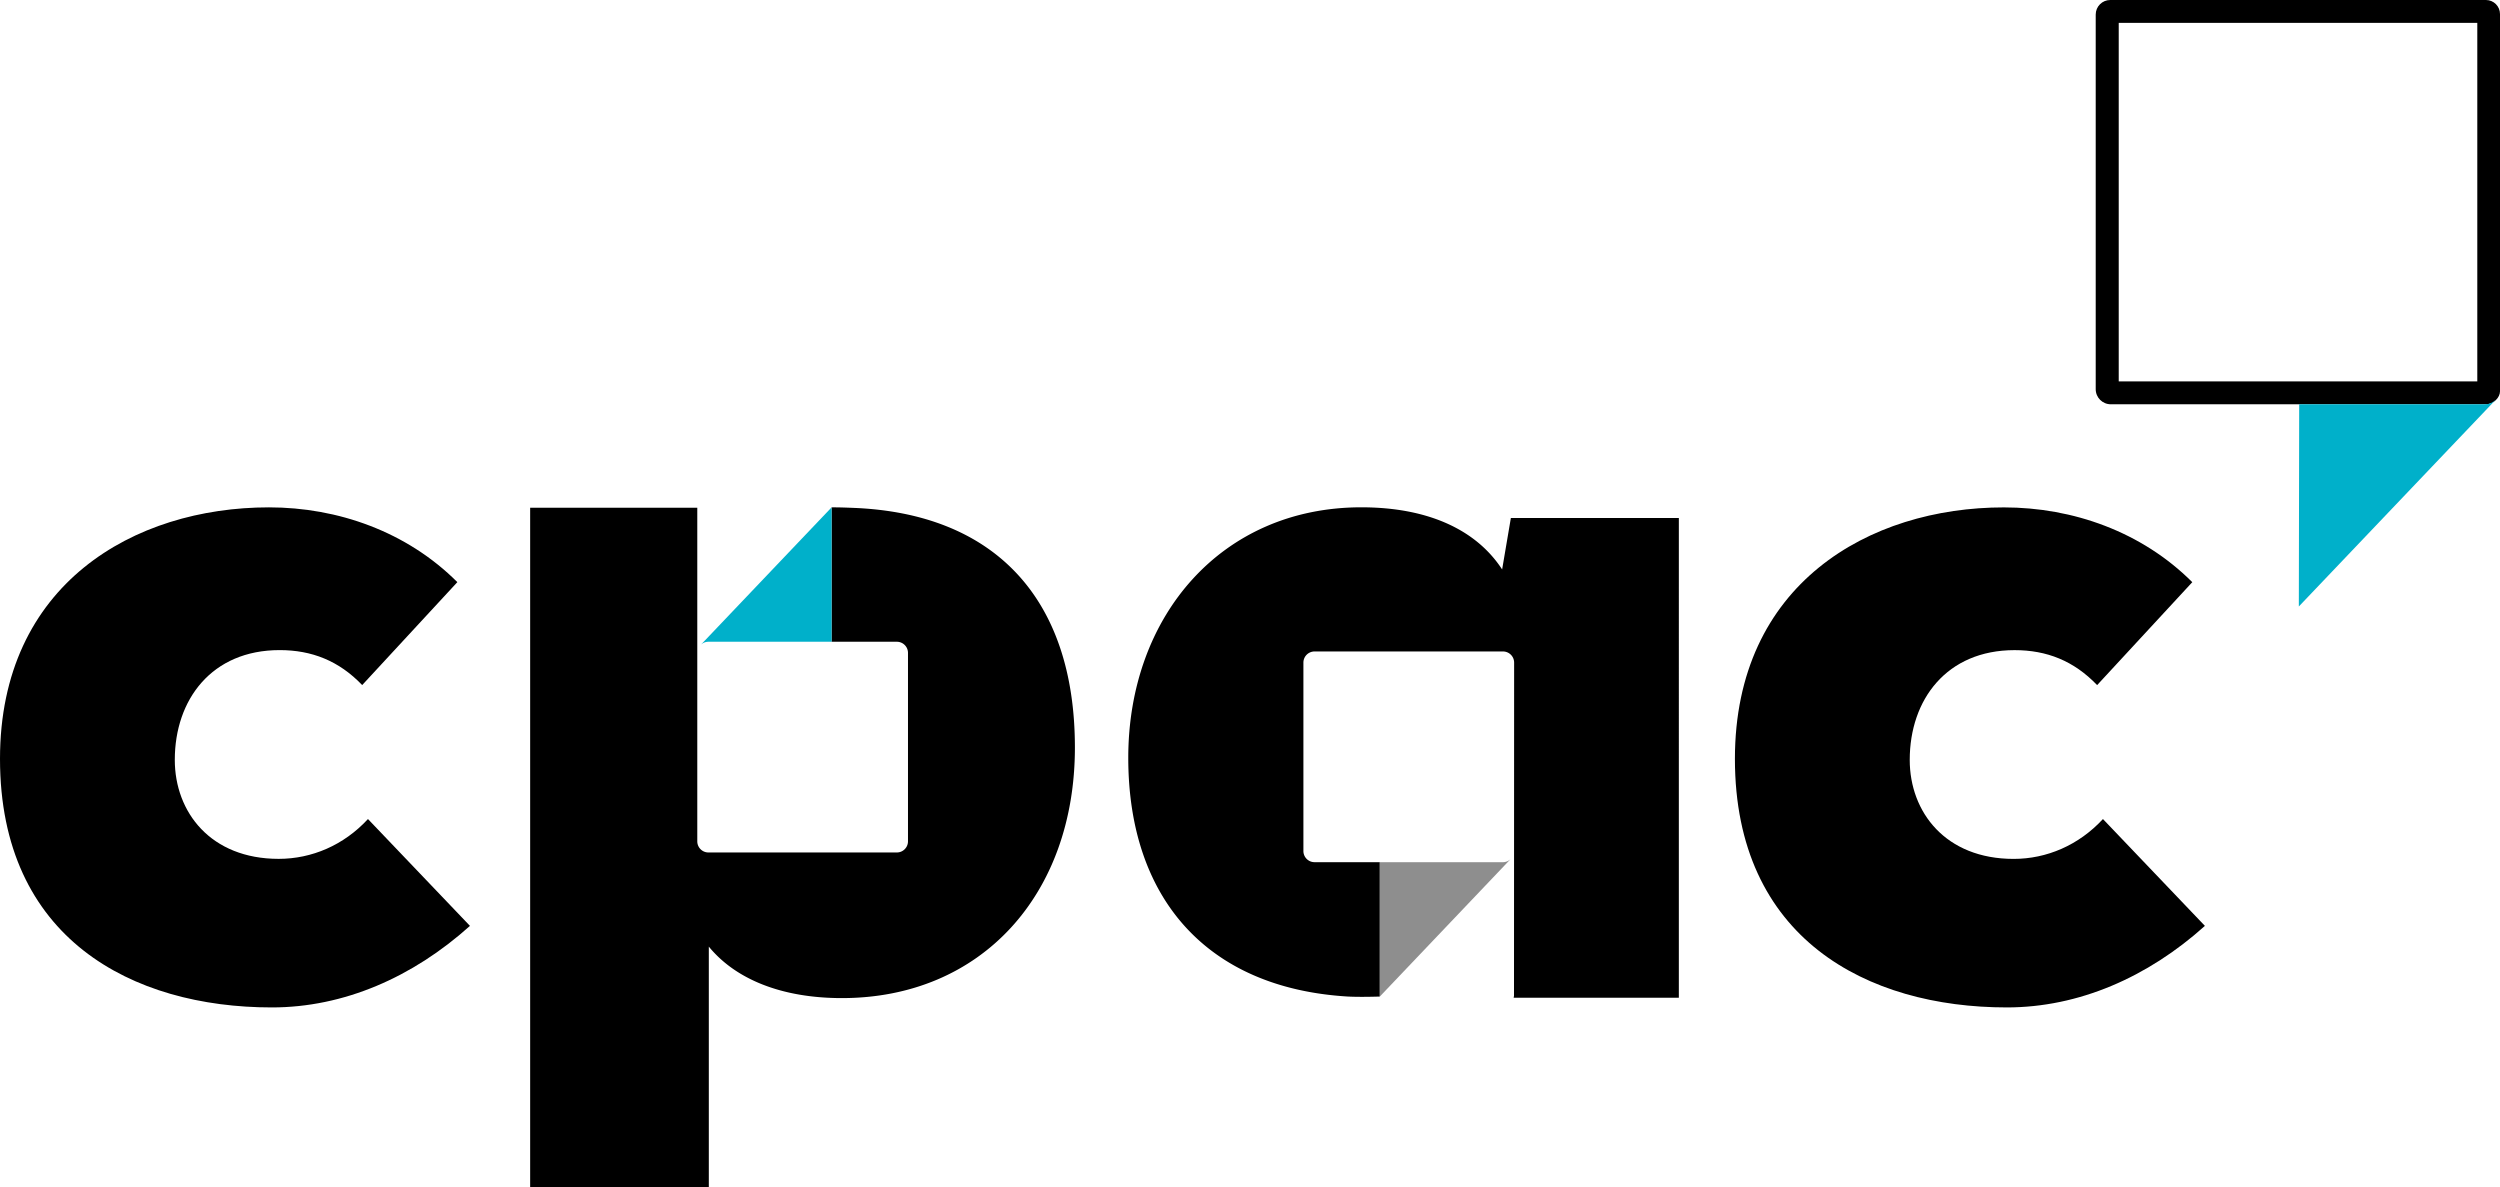
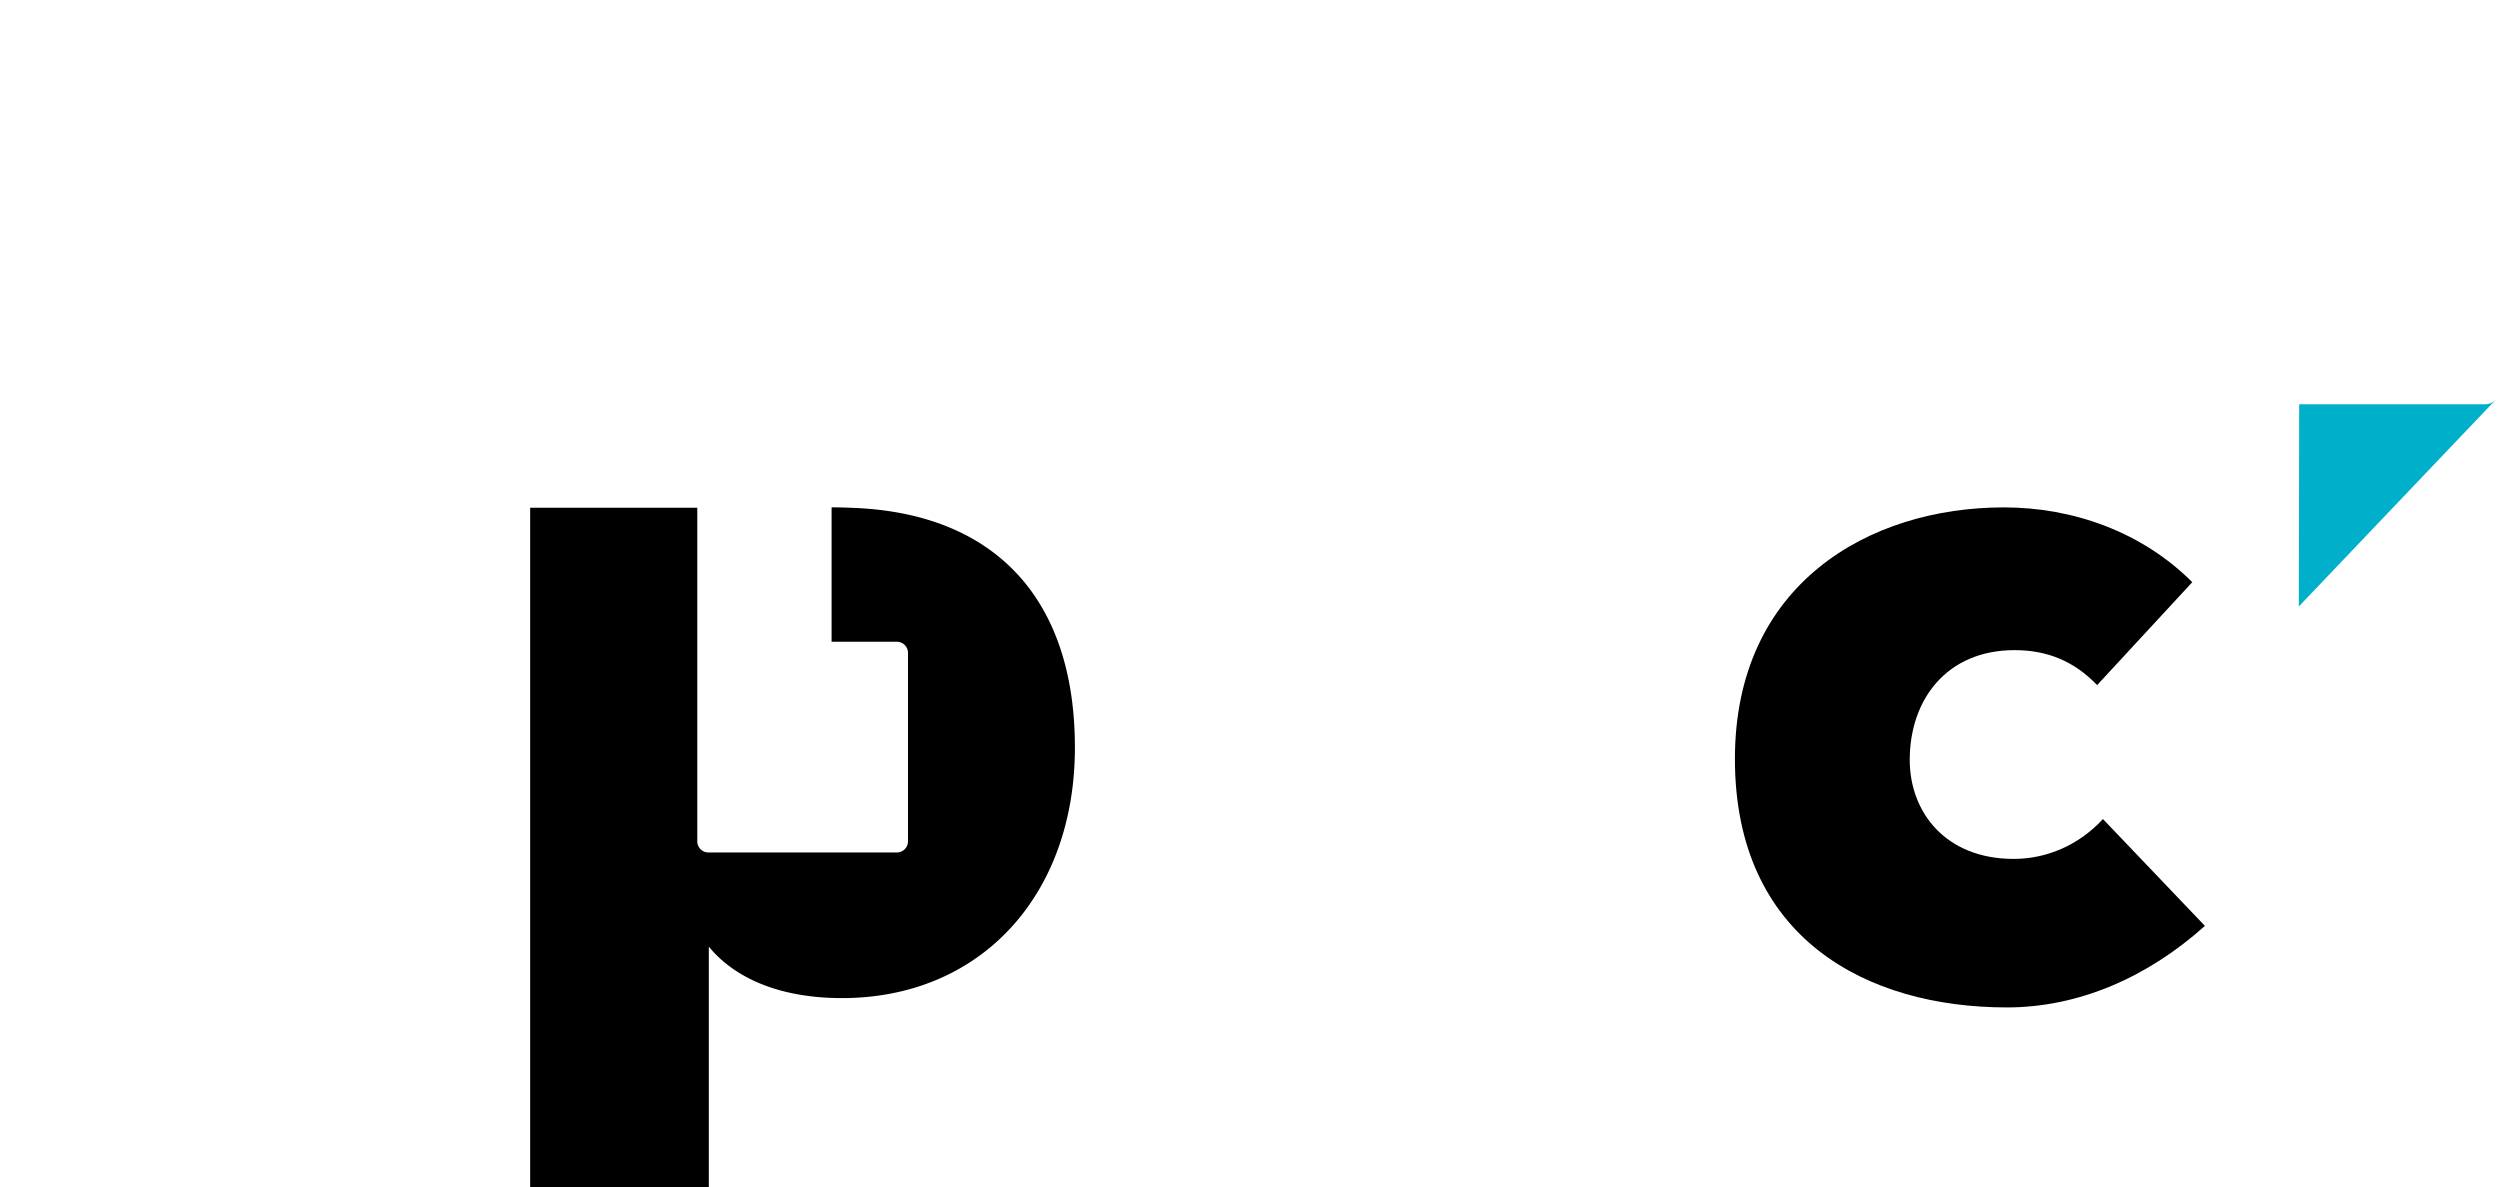
<svg xmlns="http://www.w3.org/2000/svg" version="1.1" id="svg1" width="1000" height="474.973" viewBox="0 0 1000 474.973">
  <defs id="defs1" />
-   <path class="cls-1" d="m 111.476,343.544 c -27.19,0 -41.558,-18.64 -41.558,-39.613 0,-24.082 14.756,-43.891 41.946,-43.891 12.811,0 23.694,4.251 33.014,13.986 L 182.939,232.855 C 162.747,212.663 135.169,202.944 107.586,202.944 53.604,202.944 0,233.631 0,303.543 c 0,71.852 52.823,99.43 108.755,99.43 28.742,0 56.325,-12.041 79.232,-32.621 L 147.189,327.619 c -9.692,10.495 -22.514,15.925 -35.713,15.925 z" id="path1" style="fill:#000000;fill-opacity:1;stroke-width:0.531" />
  <path class="cls-1" d="m 802.731,402.972 c 28.742,0 56.325,-12.041 79.232,-32.621 L 841.181,327.619 c -9.708,10.495 -22.525,15.941 -35.729,15.941 -27.19,0 -41.558,-18.64 -41.558,-39.614 0,-24.082 14.756,-43.891 41.946,-43.891 12.817,0 23.694,4.251 33.014,13.986 l 38.062,-41.17 c -20.192,-20.192 -47.77,-29.911 -75.353,-29.911 -53.982,-0.016 -107.597,30.671 -107.597,100.582 0,71.852 52.834,99.43 108.766,99.43 z" id="path2" style="fill:#000000;fill-opacity:1;stroke-width:0.531" />
  <path class="cls-1" d="m 341.382,203.152 c -2.864,-0.112 -5.792,-0.229 -8.757,-0.202 l -0.25,0.287 0.26,-0.292 v 53.758 h 26.122 a 4.453,4.453 0 0 1 4.437,4.442 v 75.406 a 4.453,4.453 0 0 1 -4.437,4.437 h -75.401 a 4.453,4.453 0 0 1 -4.442,-4.437 V 203.093 h -66.851 v 271.879 h 71.464 v -96.326 c 10.489,12.822 28.747,20.59 53.216,20.59 55.926,0 93.218,-41.558 93.218,-100.211 0,-60.592 -33.03,-93.696 -88.579,-95.874 z" id="path3" style="fill:#000000;fill-opacity:1;stroke-width:0.531" />
-   <path class="cls-1" d="m 551.878,398.62 0.048,-0.048 v -53.7 h -26.122 a 4.453,4.453 0 0 1 -4.442,-4.442 V 265.029 a 4.453,4.453 0 0 1 4.442,-4.442 h 75.406 a 4.458,4.458 0 0 1 4.442,4.442 l -0.053,133.644 h -0.154 l 0.064,0.414 h 66.028 V 207.195 h -67.191 l -3.496,20.585 c -10.096,-15.537 -29.129,-24.857 -56.325,-24.857 -55.932,0 -93.218,43.503 -93.218,100.205 0,55.932 31.202,91.98 87.522,95.471 5.144,0.303 13.05,0.021 13.05,0.021 z" id="path4-1" style="fill:#000000;fill-opacity:1;stroke-width:0.531" />
-   <path class="cls-2" d="m 601.21,344.873 h -49.284 v 53.748 l 0.266,-0.282 52.074,-54.731 a 4.416,4.416 0 0 1 -3.055,1.265 z" id="path5" style="fill:#8e8e8e;fill-opacity:1;stroke-width:0.531" />
-   <path class="cls-2" d="m 280.296,257.946 a 4.405,4.405 0 0 1 3.061,-1.243 h 49.279 v -53.758 l -0.266,0.282 z" id="path6" style="fill:#00b0ca;fill-opacity:1;stroke-width:0.531" />
-   <path style="fill:#000000;fill-opacity:1;stroke-width:0.246;paint-order:markers stroke fill" d="m 838.285,5.817 v 149.859 c 0,3.335 2.704,6.038 6.038,6.038 h 150.018 c 3.125,0 5.659,-2.757 5.659,-5.166 V 5.627 C 1000,2.519 997.481,0 994.373,0 h -150.271 c -3.212,0 -5.817,2.604 -5.817,5.817 z m 9.207,3.327 H 990.919 V 152.571 H 847.492 Z" id="rect2" />
  <path class="cls-2" d="m 998.342,159.849 c -1.408,1.366 -2.735,1.863 -4.45,1.866 h -74.216 l -0.146,80.88 z" id="path7" style="fill:#00b0ca;fill-opacity:1;stroke-width:0.797" />
</svg>